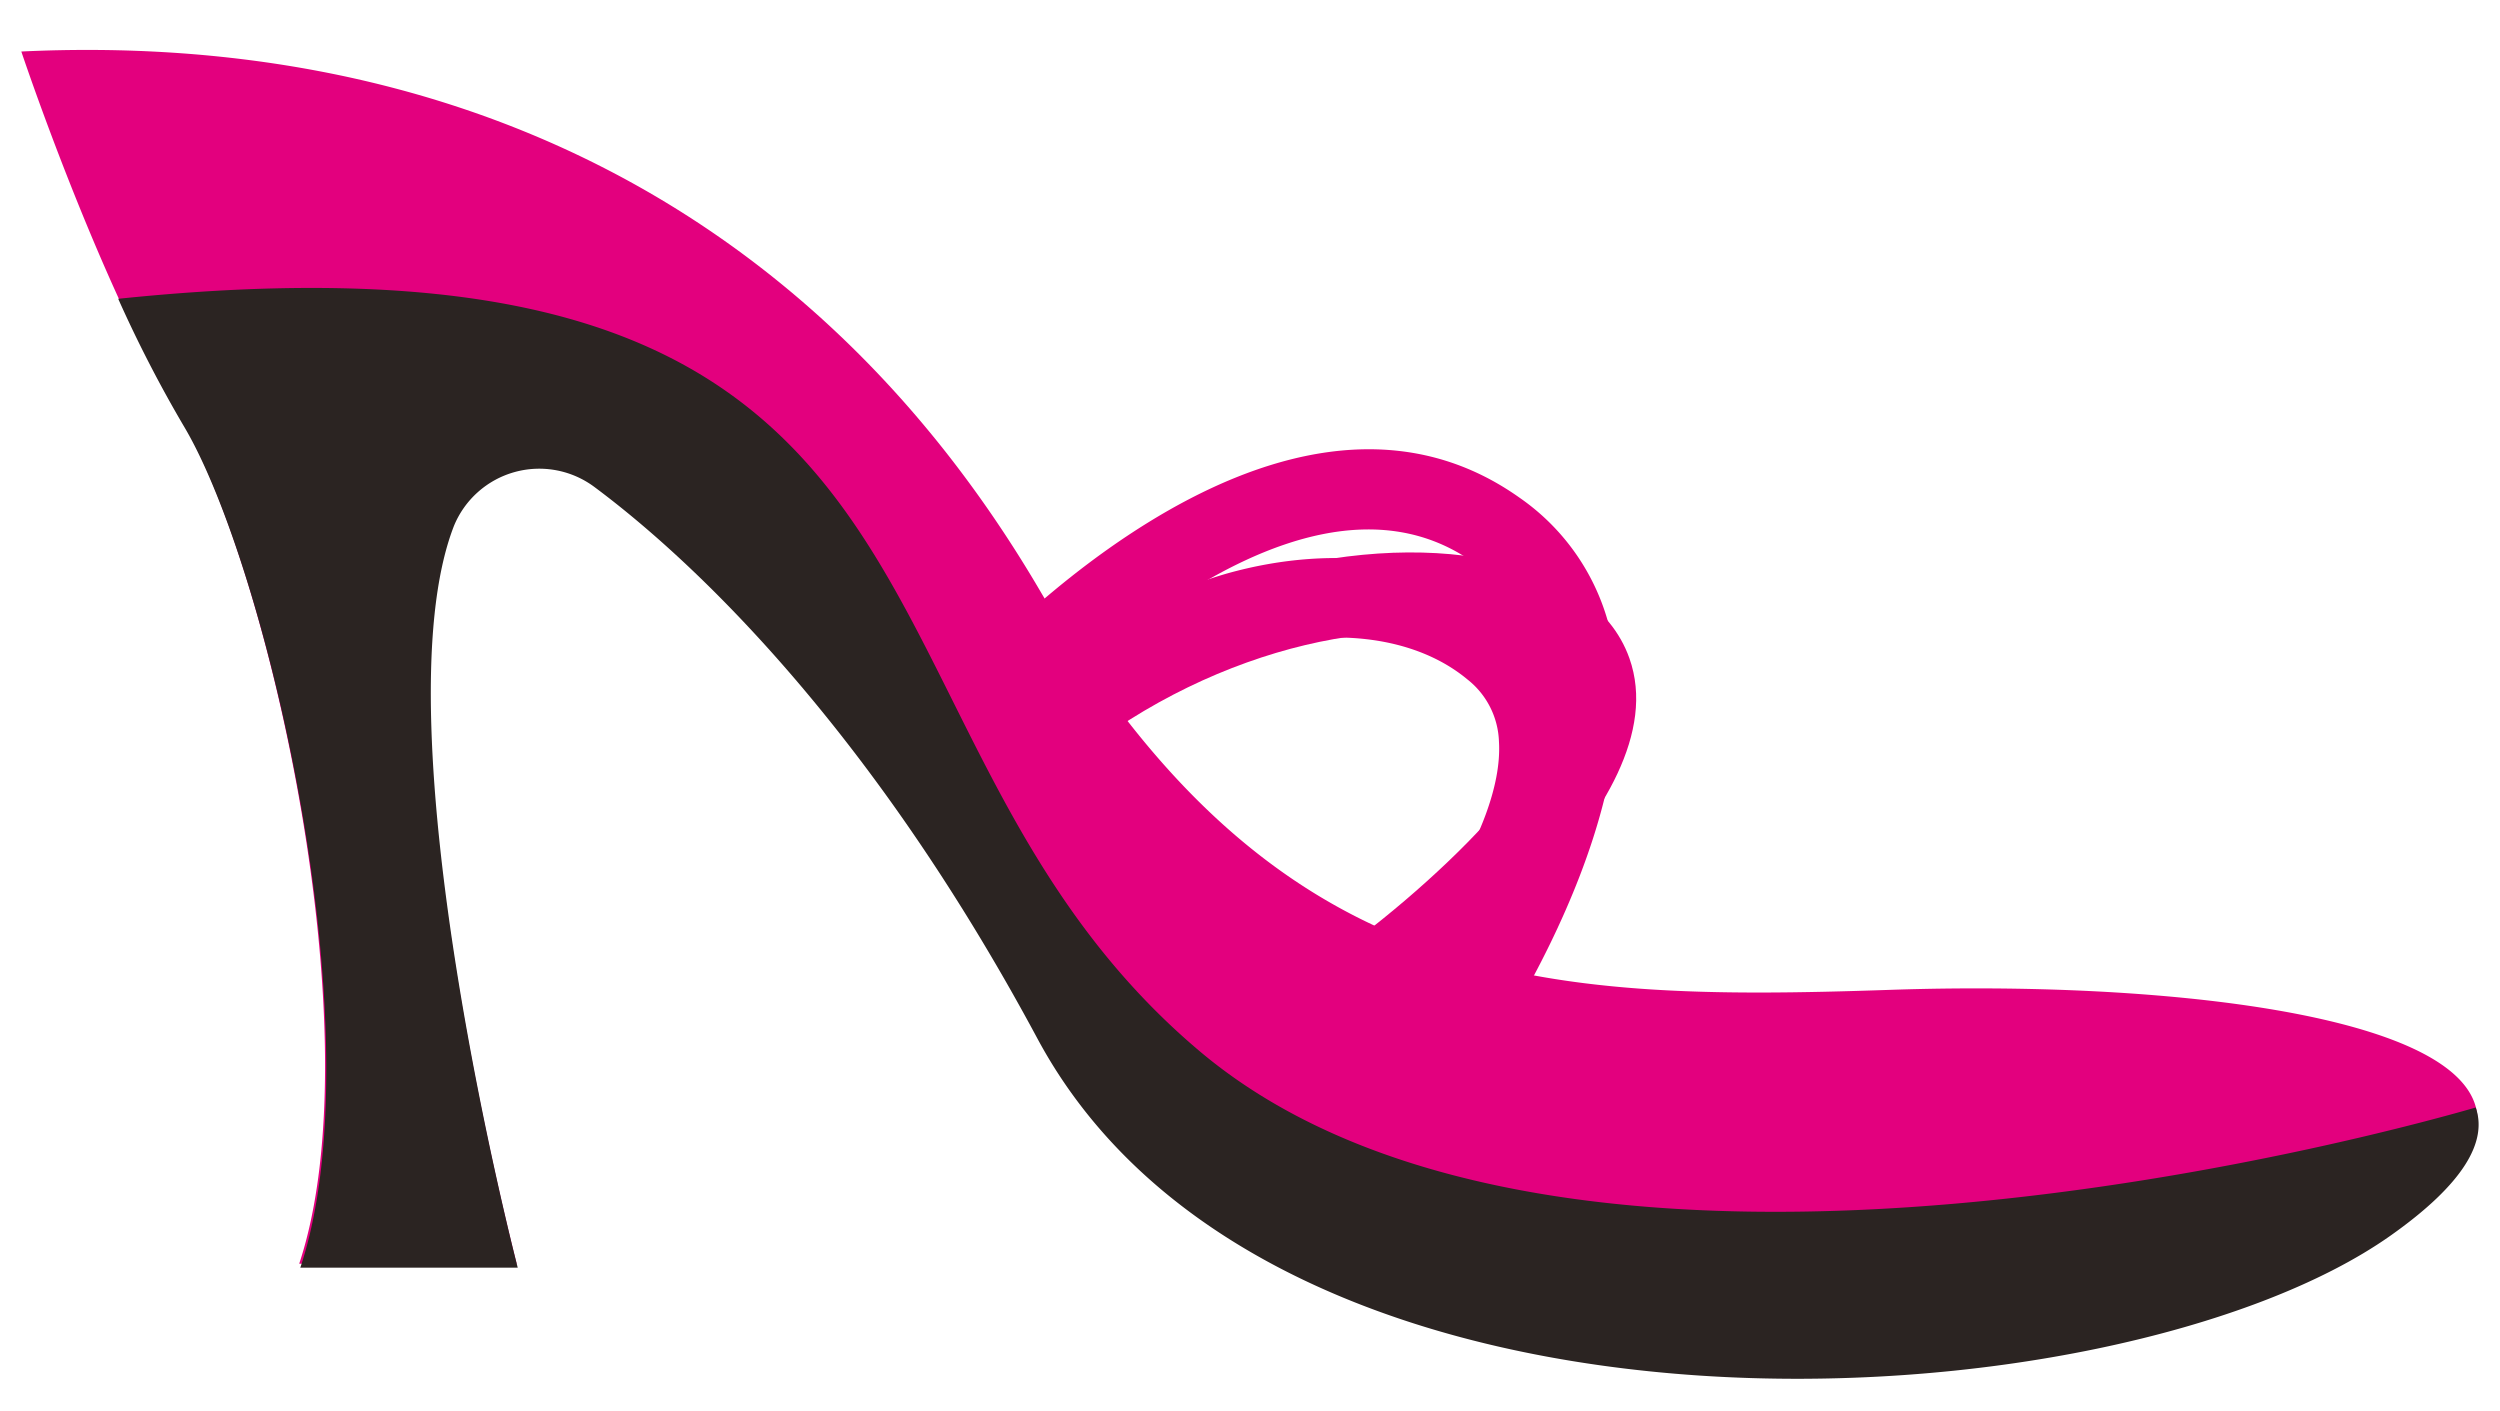
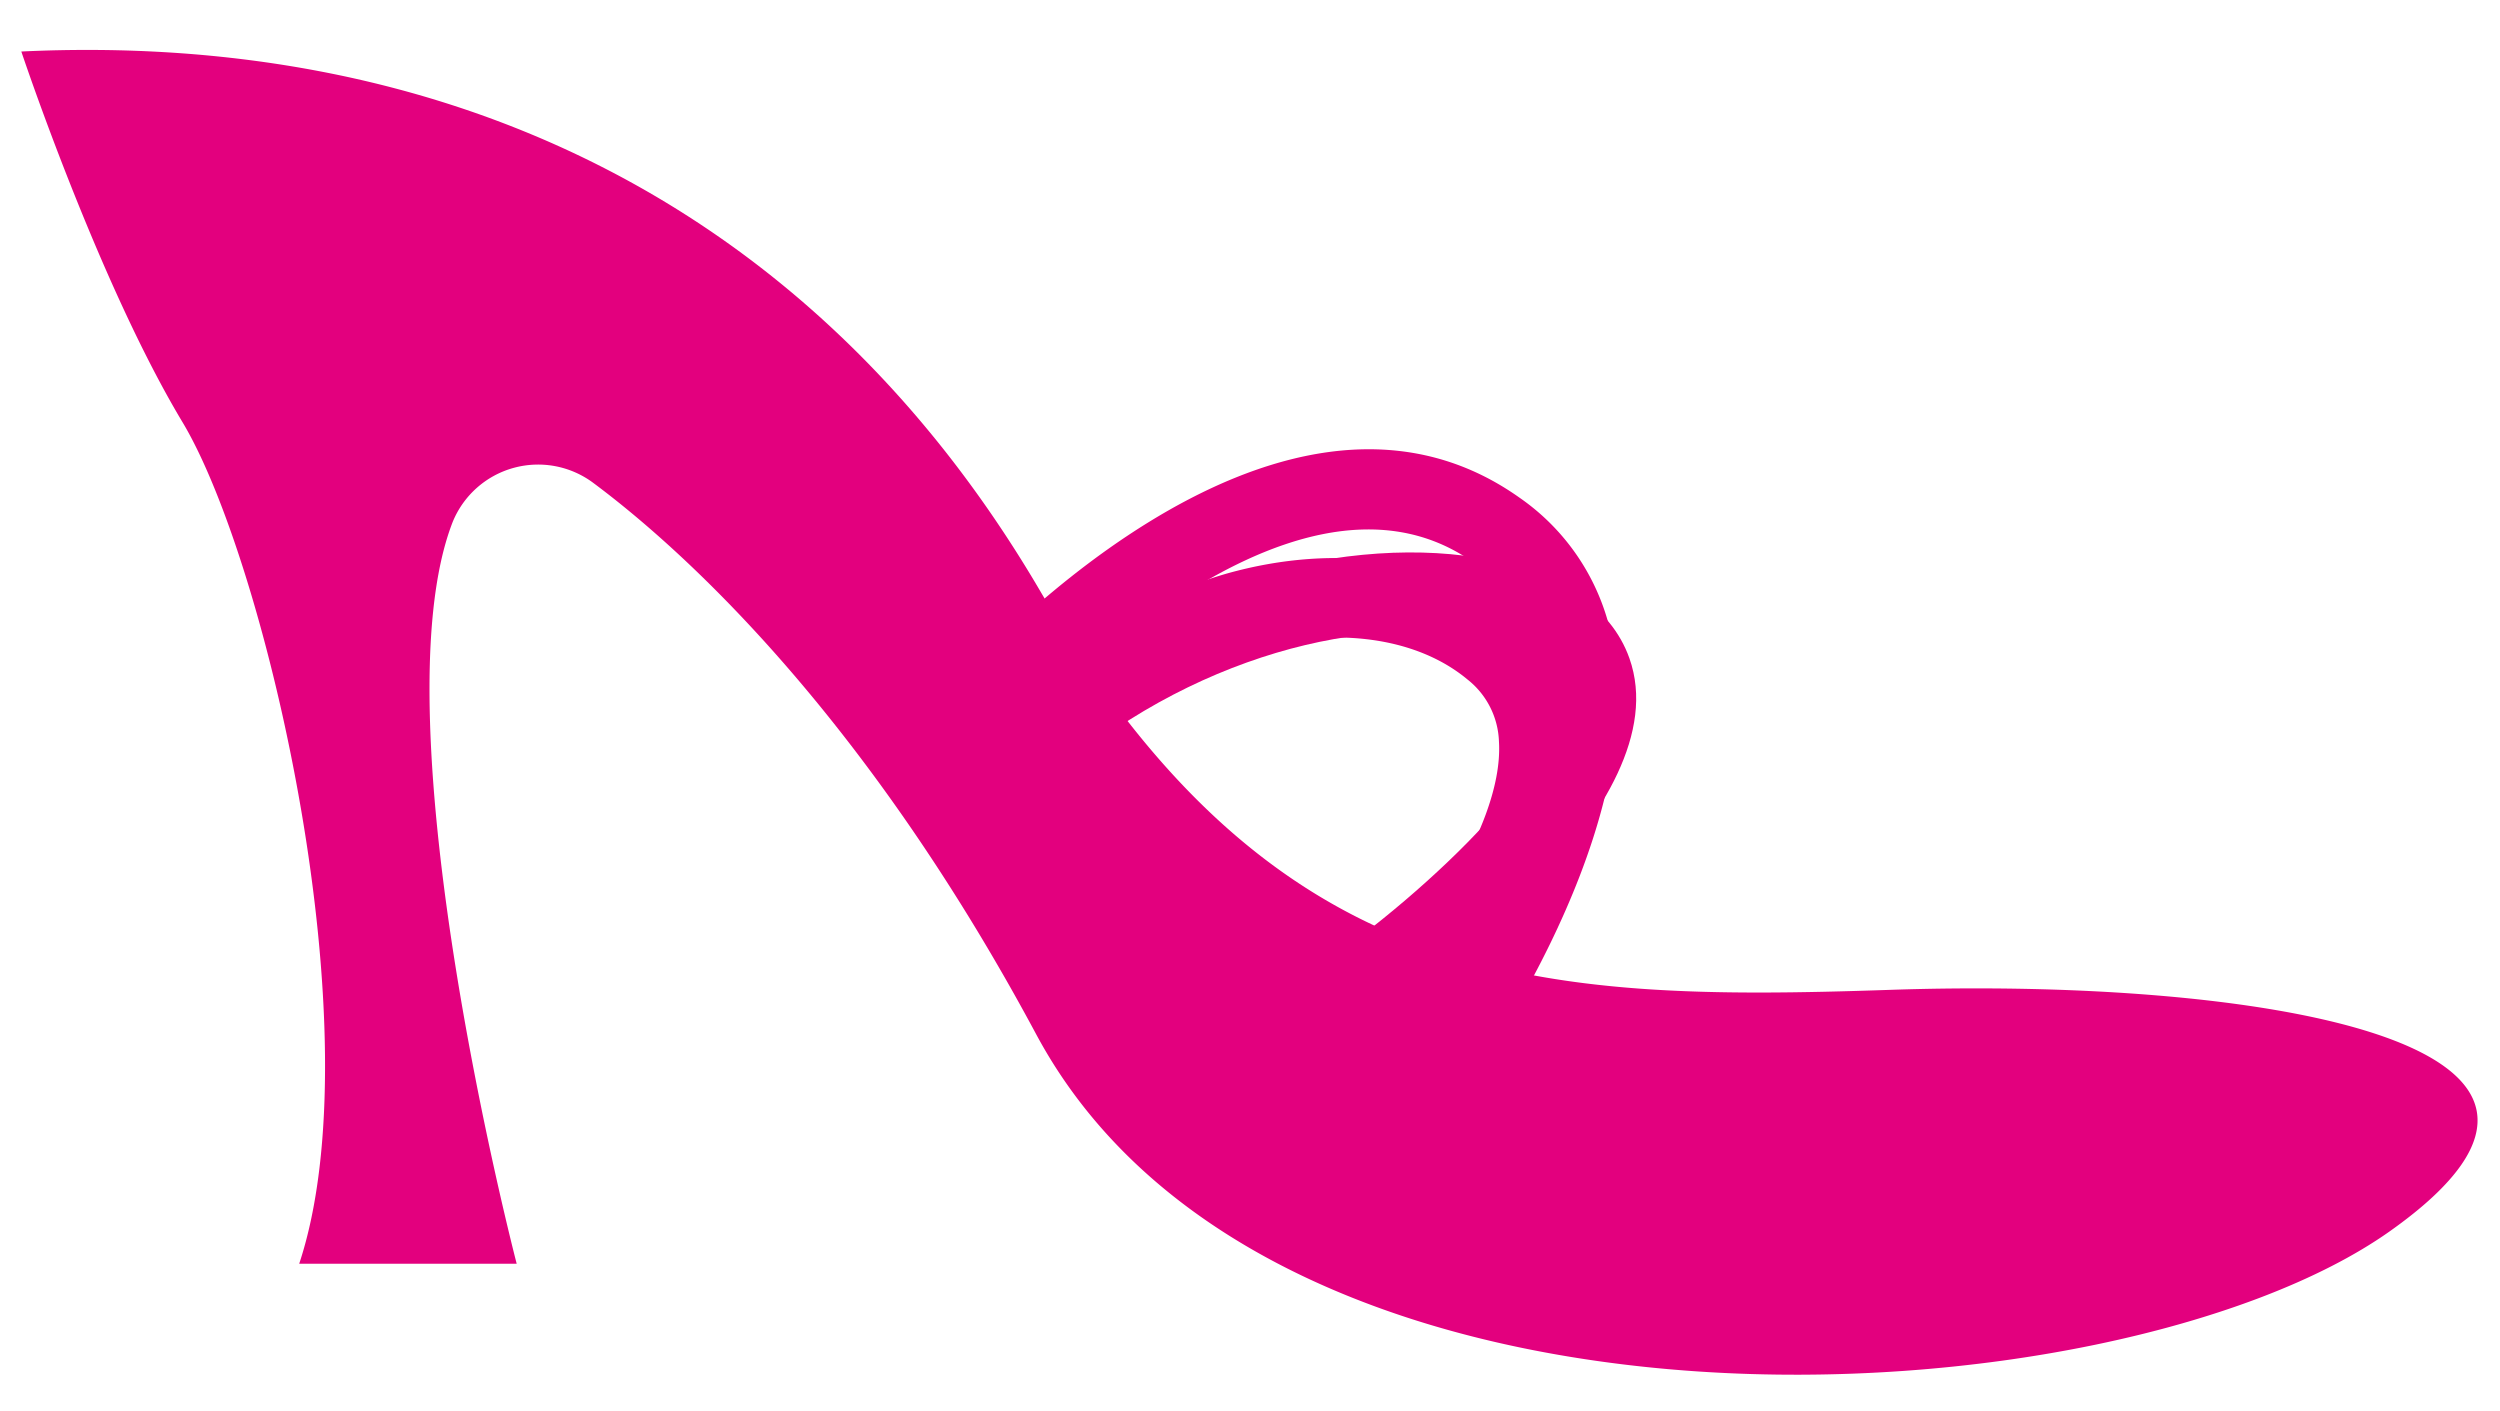
<svg xmlns="http://www.w3.org/2000/svg" id="Layer_1" data-name="Layer 1" viewBox="0 0 313 176.67">
  <defs>
    <style>.cls-1{fill:#e3007e;}.cls-2{fill:#2b2422;}</style>
  </defs>
  <title>WEB_Icons_things</title>
  <path class="cls-1" d="M56.66,65.39a11.55,11.55,0,0,1,17.66-4.9c10.65,7.94,33.57,28.27,55.41,69,29.75,55.46,135.13,48.91,169.41,24.71S281,122.42,236.63,123.93s-77.14,0-106.39-49.92S54.06,4,2.67,6.45c0,0,9.58,28.74,20.17,46.39S47,129.48,37.46,158.22H64.69S47,90.31,56.66,65.39Z" />
-   <path class="cls-1" d="M120,94.68l-.71.76q2.83,4.39,5.32,9l1-1.15c-1-1.4-1.93-2.79-2.82-4.19S121,96.14,120,94.68Z" />
  <path class="cls-1" d="M204,82.41c-2.32-6.54-9.09-11-19.07-12.61C167.62,67,142,73.27,122.19,92.51q2,3.09,4,6.2c.51.8,1,1.59,1.57,2.38,17-17.23,40-24,55.63-21.44,5.94,1,10.26,3.29,11.25,6.11,2.93,8.25-15.88,25.93-29.51,35.27l5.63,8.22C177.44,124.65,210.54,100.83,204,82.41Z" />
  <path class="cls-1" d="M117.26,97.71c-1.15,1.31-2.28,2.67-3.37,4.08l7.88,6.1c.27-.35.55-.68.82-1Q120.11,102.18,117.26,97.71Z" />
  <path class="cls-1" d="M182.28,137.87l-8-5.95,4,3-4-3c.21-.29,21.18-28.81,18-48.86a18.27,18.27,0,0,0-7.79-12.63c-23.41-16.62-57.6,22.1-57.94,22.49L119,86.38c1.64-1.89,40.45-45.89,71.23-24.08a28.14,28.14,0,0,1,11.86,19.21C206,105.72,183.25,136.56,182.28,137.87Z" />
-   <path class="cls-1" d="M120.32,95.13l-.64.85q3,4.67,5.56,9.56c.32-.5.63-1,1-1.49-1.13-1.67-2.3-3.32-3.35-5Z" />
  <path class="cls-1" d="M197.63,92.28a20.2,20.2,0,0,0-7.5-14.86c-9-7.45-22.63-9.54-36.61-5.59a63.1,63.1,0,0,0-31.25,20.82q2,3,3.89,6.06c.6.94,1.22,1.86,1.84,2.79,7.32-9.82,17.13-16.95,28.22-20.08,10.81-3.06,21.1-1.69,27.52,3.66a10.33,10.33,0,0,1,3.93,7.78c.68,11.34-12.05,27.44-17,32.68l7.23,6.85C178.75,131.5,198.69,110.25,197.63,92.28Z" />
-   <path class="cls-2" d="M23,53.33C33.56,71,47.18,130,37.6,158.71H64.82s-17.64-67.9-8-92.83A11.55,11.55,0,0,1,74.46,61C85.1,68.92,108,89.25,129.87,130c29.75,55.46,135.13,48.91,169.41,24.71,9.21-6.5,12.16-11.8,10.68-16.05-6.94,2-112.77,32.33-159.62-6.93C102.45,91.55,126.87,25.77,14.8,37.41A161.64,161.64,0,0,0,23,53.33Z" />
</svg>